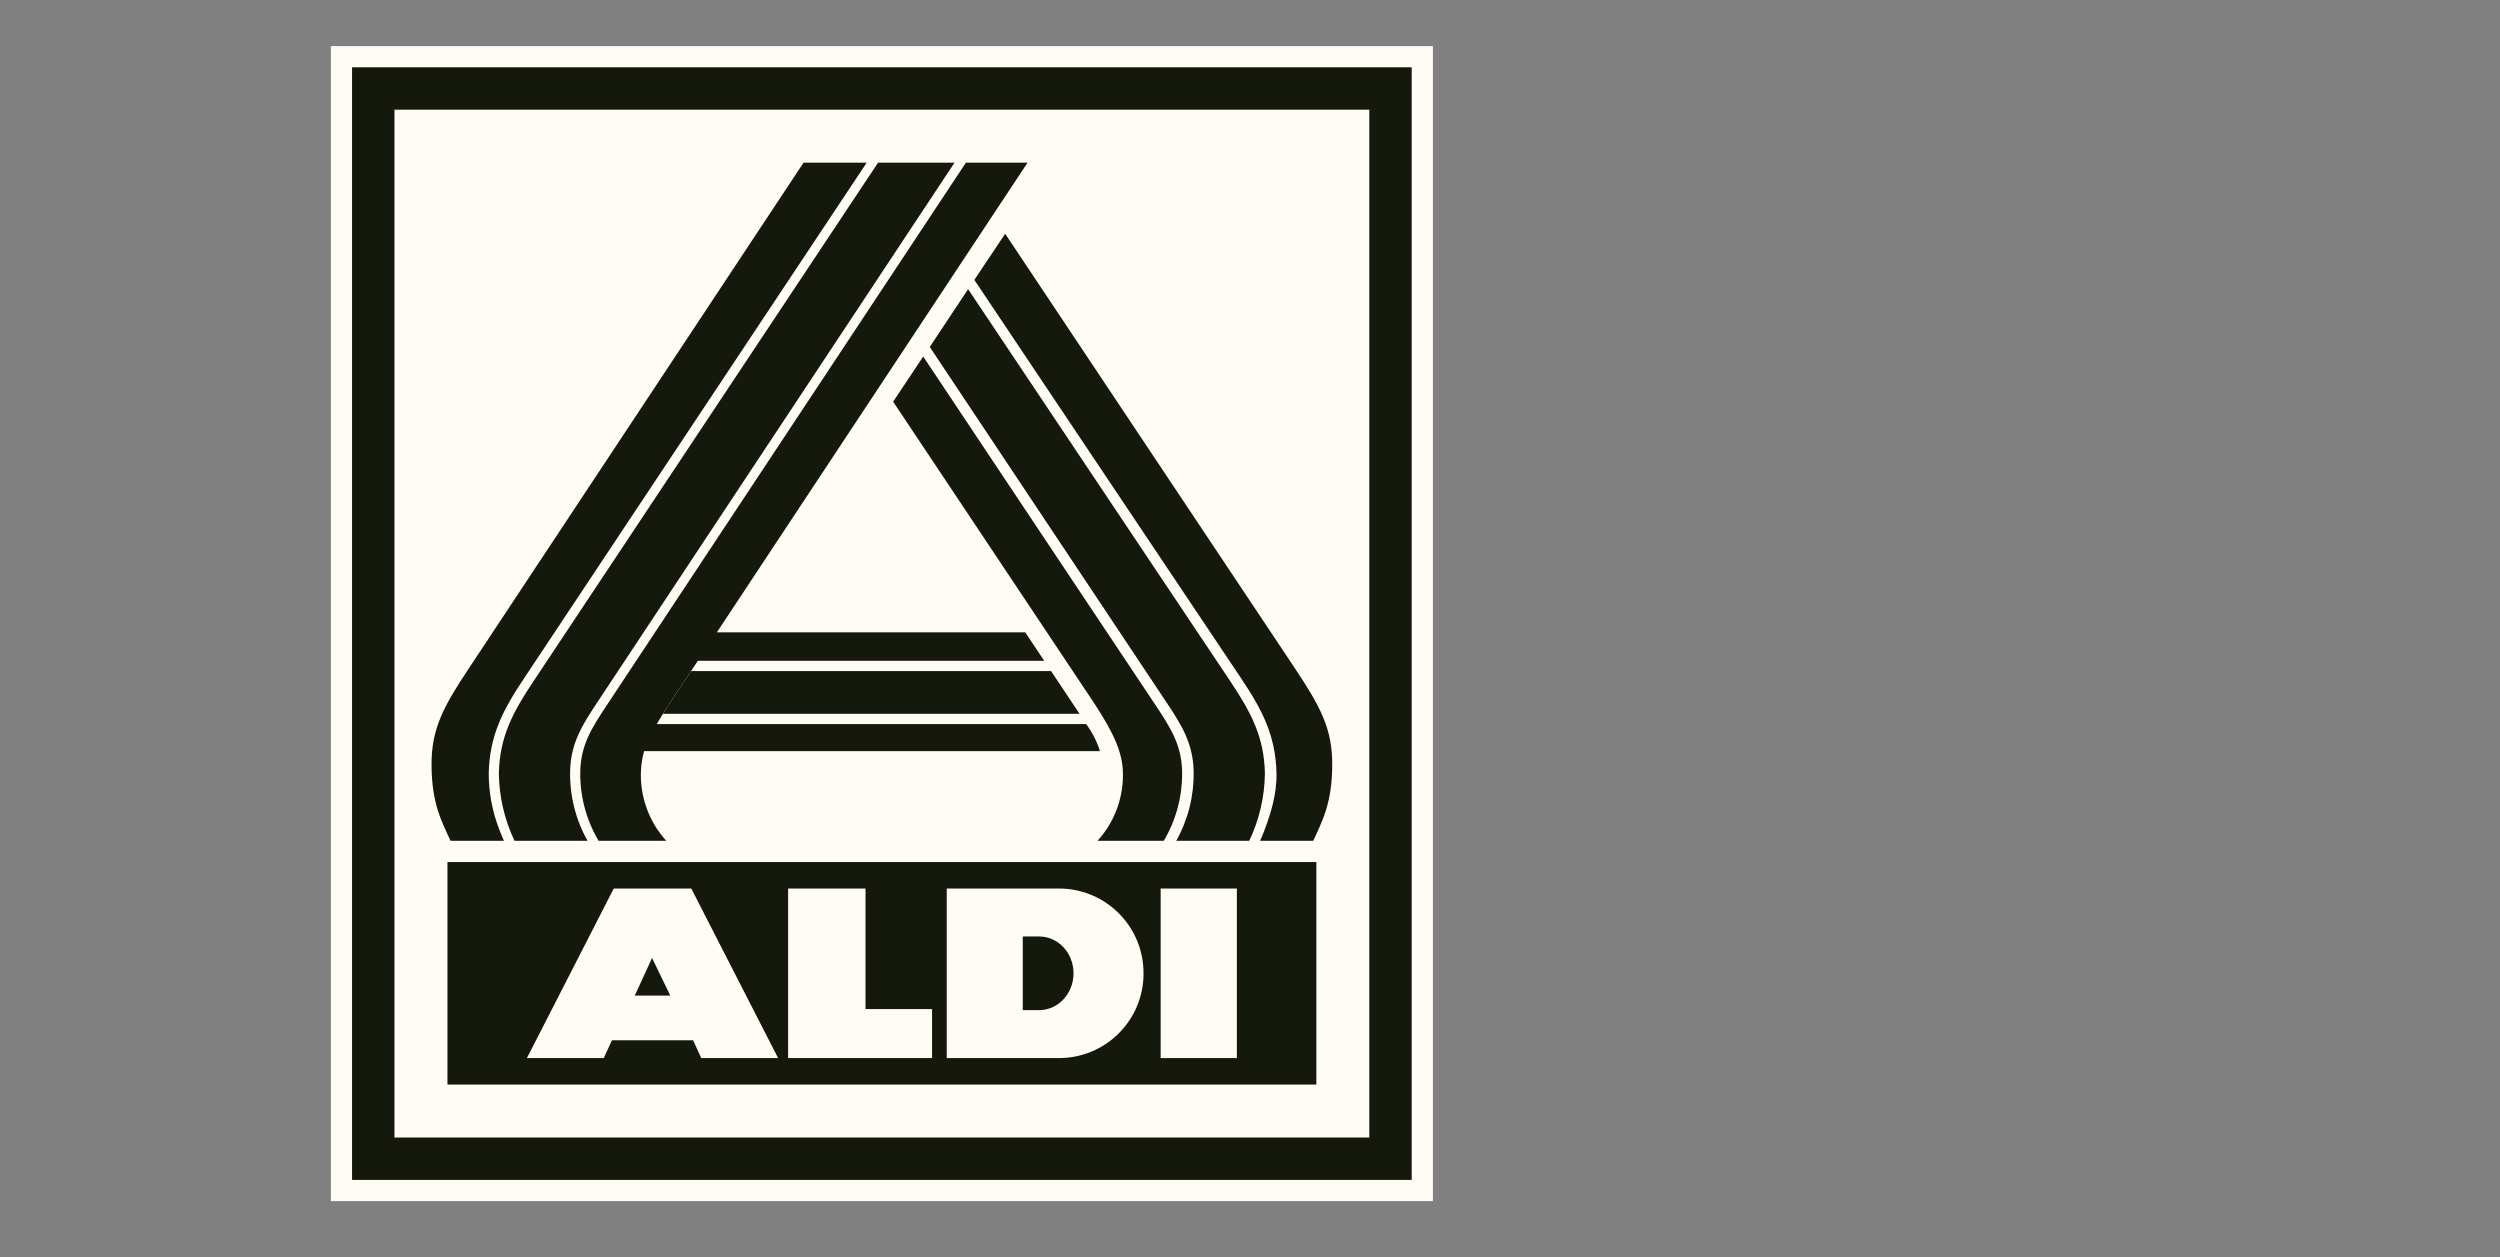
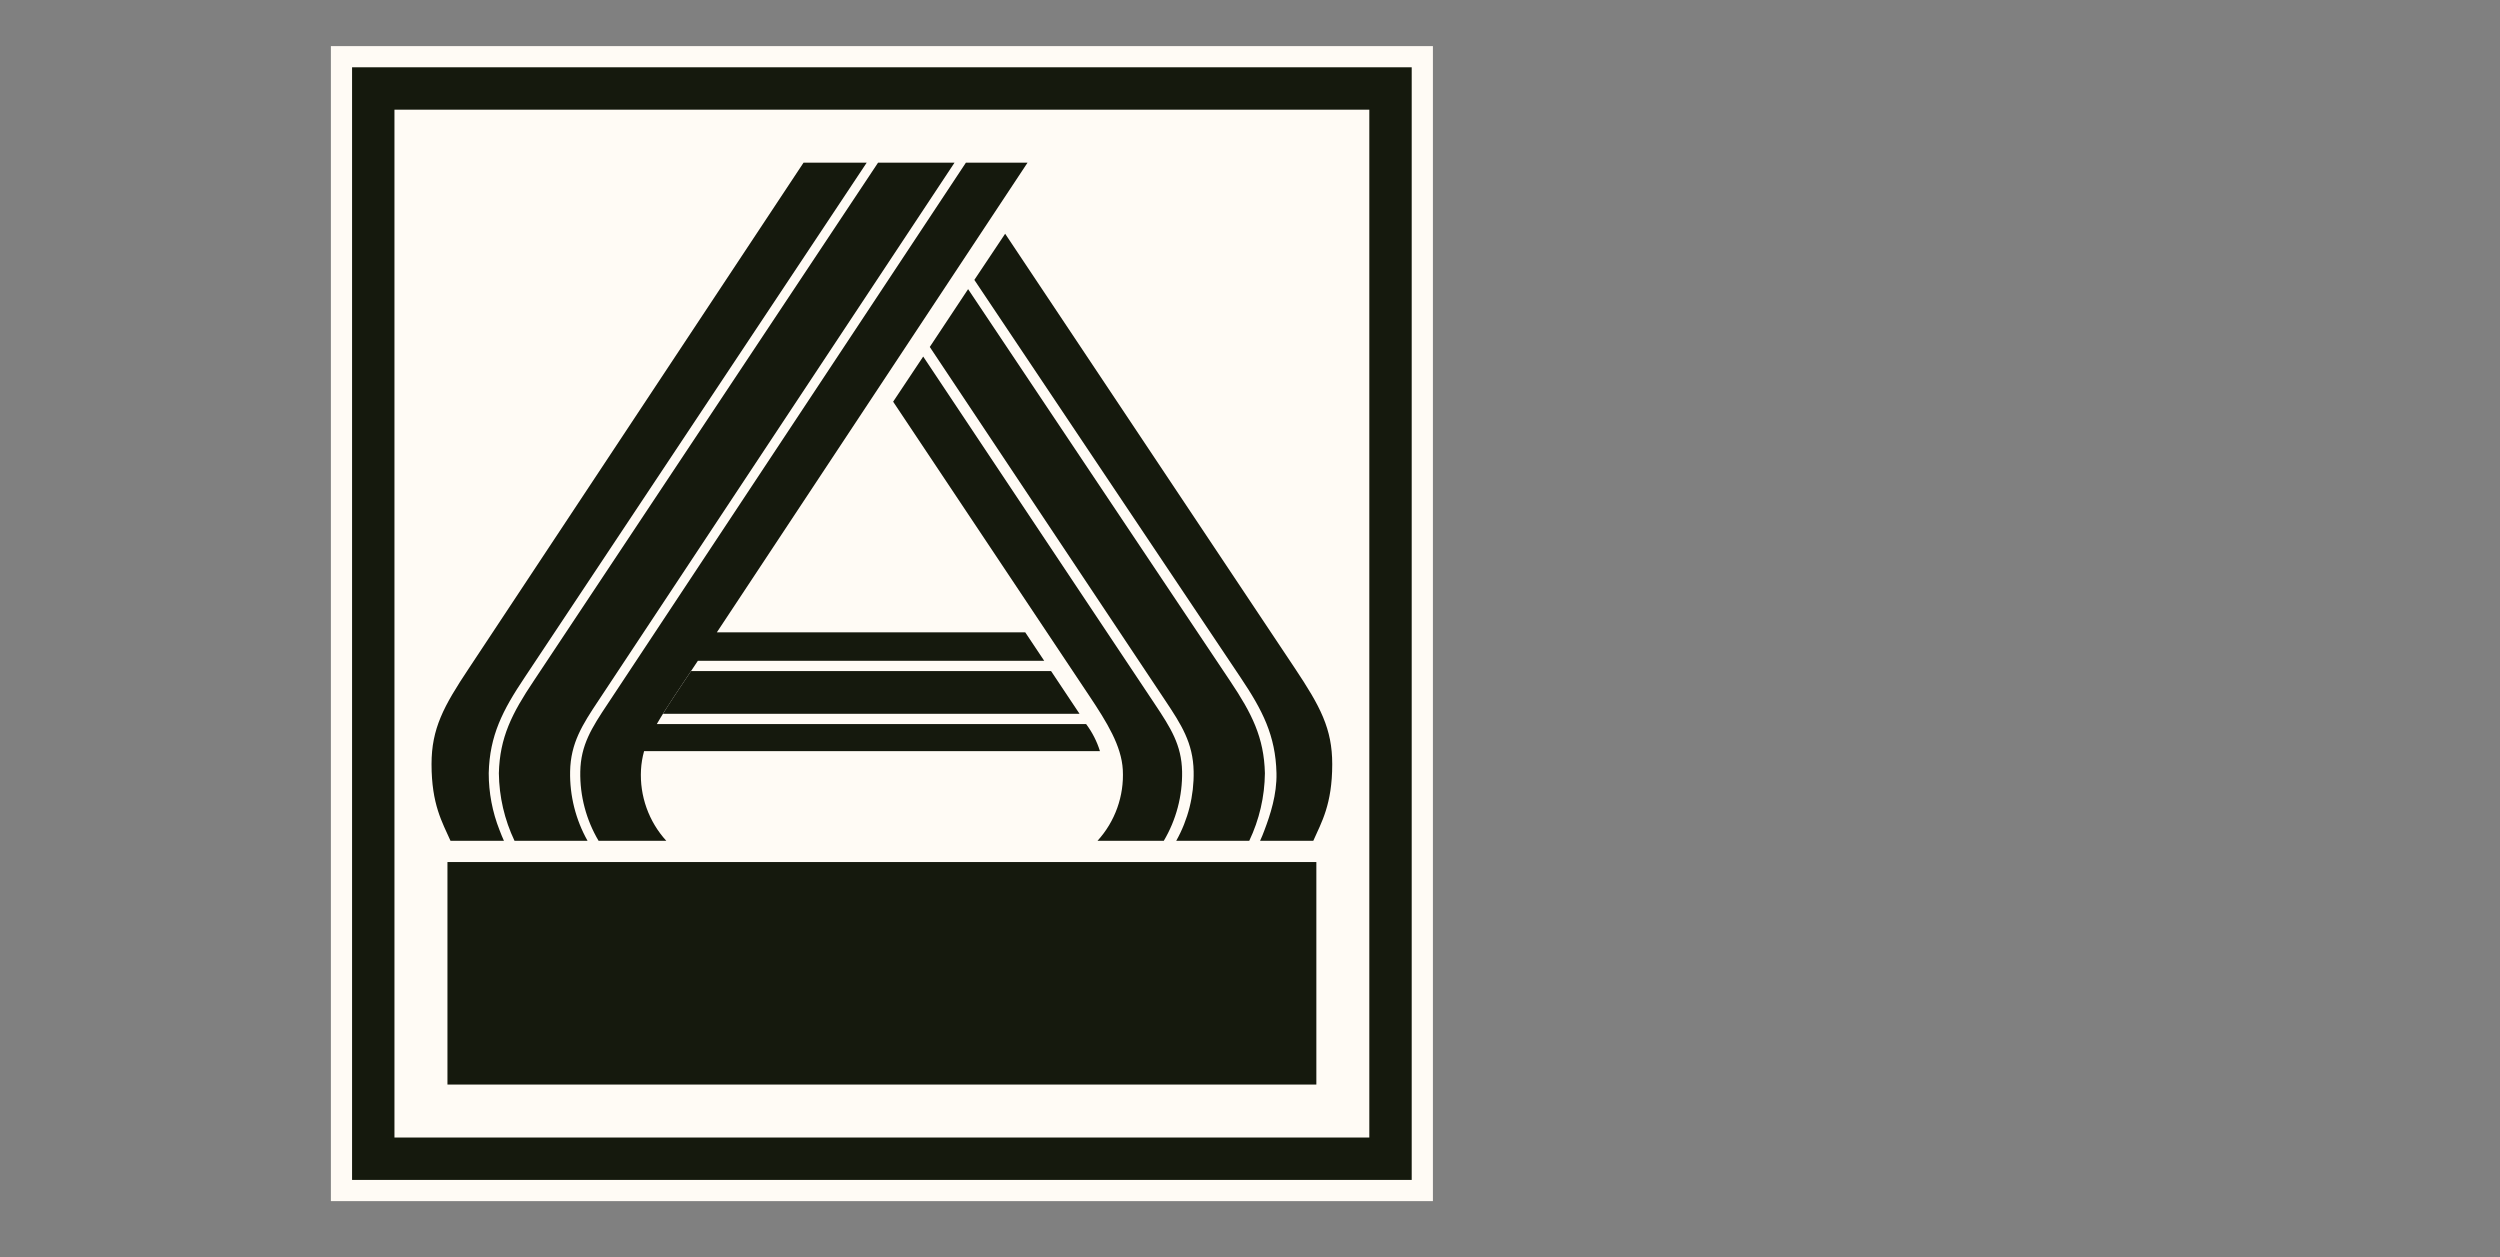
<svg xmlns="http://www.w3.org/2000/svg" width="179" height="90" viewBox="0 0 179 90" fill="none">
  <rect x="0" y="0" width="179" height="90" fill="#808080" stroke="none" />
  <path d="M102.596 3.302H23.691V86H102.596V3.302Z" fill="#FFFBF5" />
  <path d="M101.078 84.482V4.818H25.208V84.482H101.078ZM98.043 81.447H28.243V7.853H98.043V81.448V81.447Z" fill="#15190D" />
  <path d="M32.038 61.722H94.251V77.654H32.038V61.722Z" fill="#15190D" />
-   <path d="M88.56 75.758V63.618H83.103V75.758H88.56ZM81.876 69.689C81.882 68.085 81.251 66.544 80.121 65.406C78.991 64.268 77.455 63.624 75.852 63.618H67.787V75.758H75.852C77.455 75.752 78.991 75.109 80.121 73.971C81.251 72.833 81.883 71.292 81.877 69.688L81.876 69.689ZM76.865 69.688C76.865 71.145 75.761 72.326 74.398 72.326H73.23V67.05H74.4C75.763 67.05 76.865 68.231 76.865 69.688H76.865ZM56.429 75.758H66.735V72.25H61.971V63.618H56.429L56.429 75.758ZM50.21 75.758H55.713L49.495 63.618H43.944L37.727 75.758H43.229L43.814 74.482H49.625L50.21 75.758H50.21ZM47.993 71.287H45.447L46.688 68.592L47.993 71.287Z" fill="#FFFBF5" />
  <path d="M84.217 60.203C85.068 58.687 85.499 56.971 85.465 55.233C85.427 53.194 84.583 51.883 83.429 50.152L66.572 24.842L69.316 20.703L88.079 48.762C89.623 51.069 90.506 52.792 90.567 55.365C90.549 57.04 90.166 58.691 89.446 60.203L84.217 60.203ZM62.87 11.646L38.208 48.762C36.664 51.069 35.78 52.792 35.719 55.365C35.738 57.04 36.12 58.691 36.84 60.203H42.069C41.217 58.687 40.786 56.972 40.82 55.233C40.859 53.195 41.703 51.883 42.856 50.152L68.345 11.646H62.87ZM47.468 51.108H77.295L75.257 48.049H49.476L48.285 49.837C48.011 50.246 47.73 50.684 47.468 51.108H47.468Z" fill="#15190D" />
  <path d="M90.221 60.203C90.36 59.904 90.428 59.726 90.535 59.441C90.943 58.364 91.433 56.891 91.396 55.355C91.331 52.658 90.394 50.85 88.833 48.521L69.763 20.041L71.969 16.736L92.713 47.847C94.534 50.58 95.388 52.174 95.388 54.711C95.388 57.602 94.618 58.877 94.031 60.203L90.221 60.203ZM78.58 60.203H83.327C84.216 58.703 84.669 56.986 84.638 55.242C84.602 53.343 83.83 52.128 82.674 50.394L66.101 25.529L63.949 28.761L78.003 49.837C79.255 51.715 80.3 53.404 80.393 55.121C80.443 56.046 80.309 56.972 79.997 57.844C79.686 58.717 79.204 59.519 78.58 60.203H78.58ZM57.534 11.647L33.575 47.847C31.754 50.579 30.899 52.174 30.898 54.711C30.898 57.603 31.669 58.877 32.256 60.203H36.083C35.981 59.977 35.873 59.72 35.766 59.435C35.253 58.136 34.991 56.751 34.993 55.355C35.057 52.658 35.995 50.85 37.555 48.519L62.056 11.647H57.534ZM69.159 11.647L43.512 50.394C42.356 52.128 41.585 53.344 41.548 55.242C41.516 56.986 41.97 58.703 42.859 60.203H47.708C47.084 59.519 46.602 58.717 46.291 57.844C45.98 56.972 45.845 56.046 45.895 55.121C45.92 54.667 45.995 54.217 46.117 53.779H78.756C78.539 53.082 78.204 52.428 77.767 51.844H47.027C47.382 51.227 47.848 50.493 48.285 49.838L49.967 47.314H74.766L73.408 45.276H51.326L73.573 11.646L69.159 11.647Z" fill="#15190D" />
</svg>